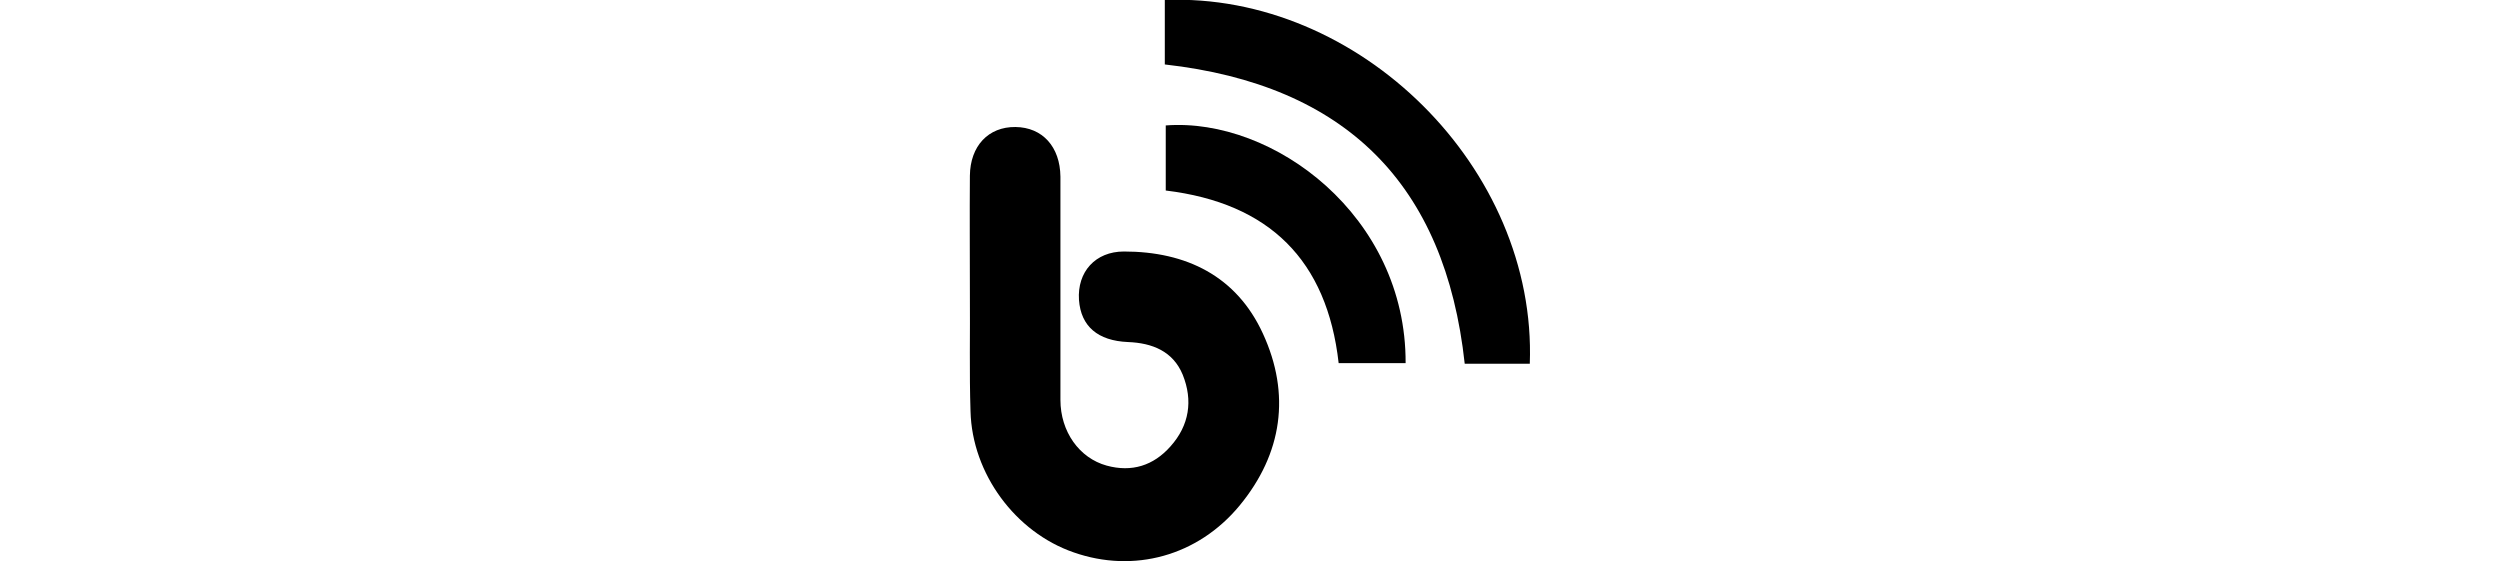
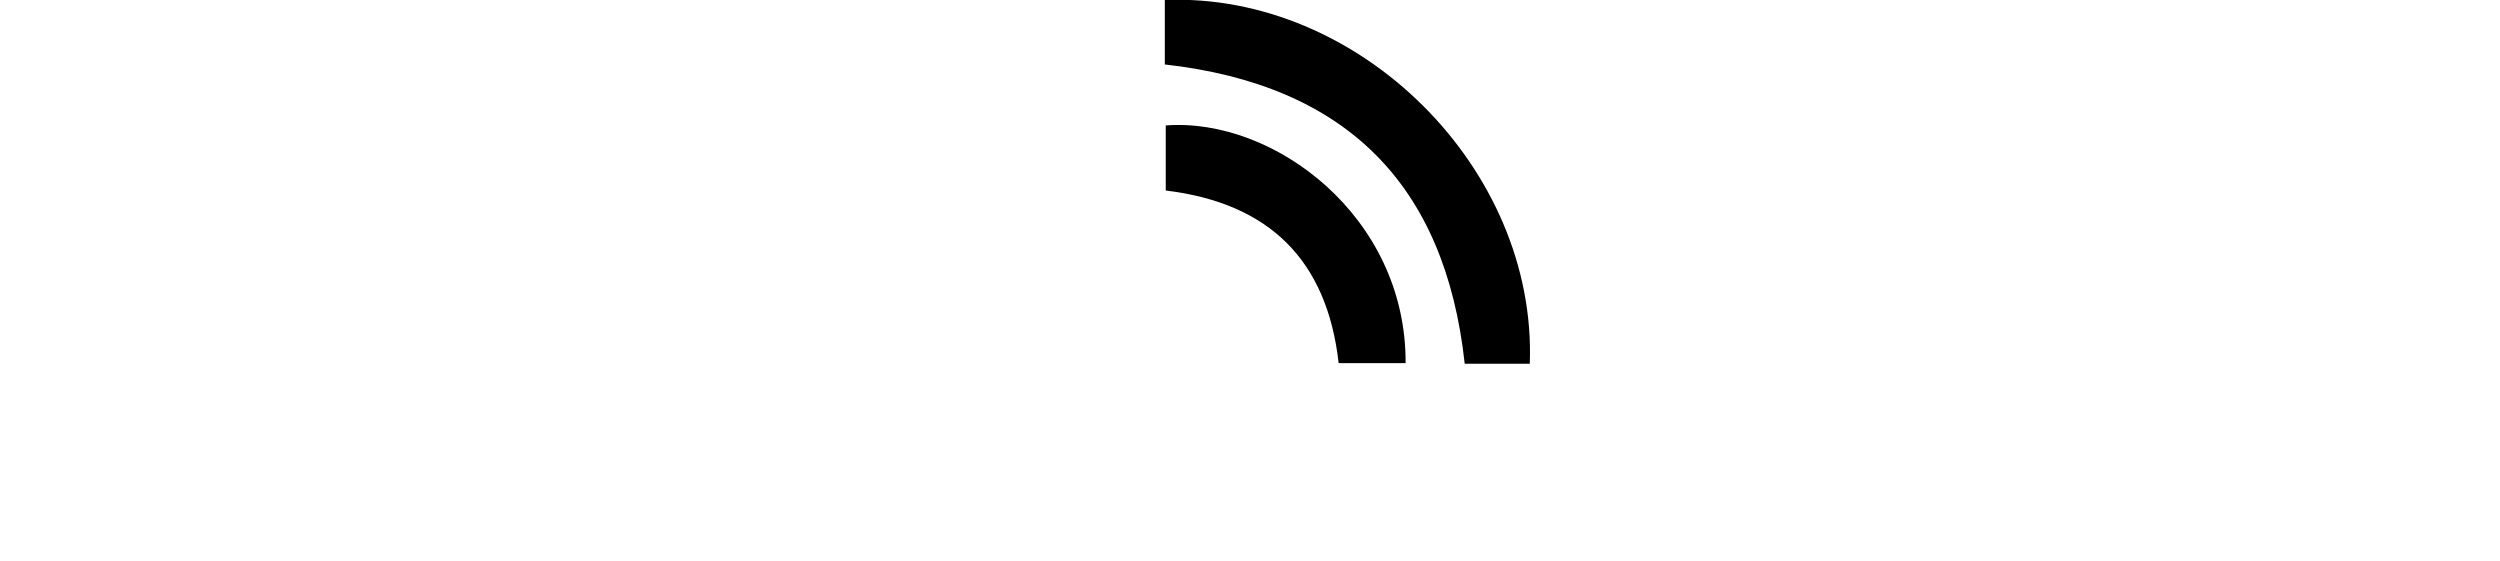
<svg xmlns="http://www.w3.org/2000/svg" style="height:40px; margin-top:14px;" version="1.1" id="Layer_1" x="0px" y="0px" viewBox="0 0 178.2 178.5" width="100%" height="100%" xml:space="preserve">
  <g>
-     <path fill="currentColor" d="M0,93.4c0-12.5-0.1-25,0-37.5c0.1-9.5,5.9-15.6,14.5-15.5c8.6,0.1,14.2,6.3,14.3,15.8c0,23.7,0,47.3,0,71   c0,10.1,6,18.5,14.7,20.9c8,2.2,14.9,0,20.3-6.1c6-6.7,7.2-14.6,3.9-22.8c-3.1-7.5-9.7-10.1-17.4-10.4c-9.6-0.4-15-5-15.6-13.4   C34.1,86.5,39.9,80,49,80c19.8,0,35.8,7.8,44.2,26.1c8.9,19.3,6.2,38.2-7.4,54.7c-13.3,16.1-33.7,21.6-52.8,14.9   c-18.5-6.4-32.3-25-32.8-44.9C-0.2,118.4,0.1,105.9,0,93.4C0.1,93.4,0,93.4,0,93.4z" />
    <path fill="currentColor" d="M178.1,115.7c-6.9,0-13.8,0-20.7,0C151.2,58.6,119.6,27,62,20.5c0-1.3,0-2.9,0-4.6c0-5.3,0-10.6,0-15.9   C123.8-2.5,180.4,53.5,178.1,115.7z" />
    <path fill="currentColor" d="M62.3,60.6c0-7.1,0-13.9,0-20.7c34.2-2.6,76.5,28.8,76.3,75.6c-7.1,0-14.1,0-21.3,0C113.6,82.8,95.3,64.6,62.3,60.6z" />
  </g>
</svg>